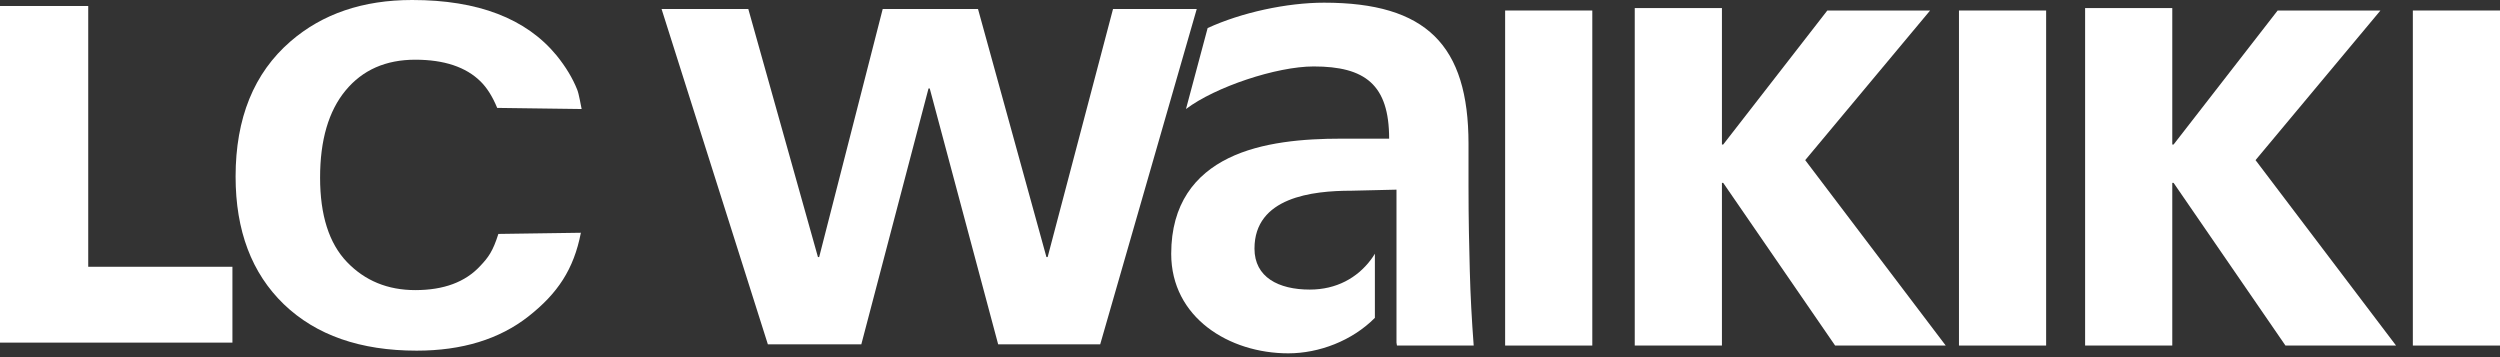
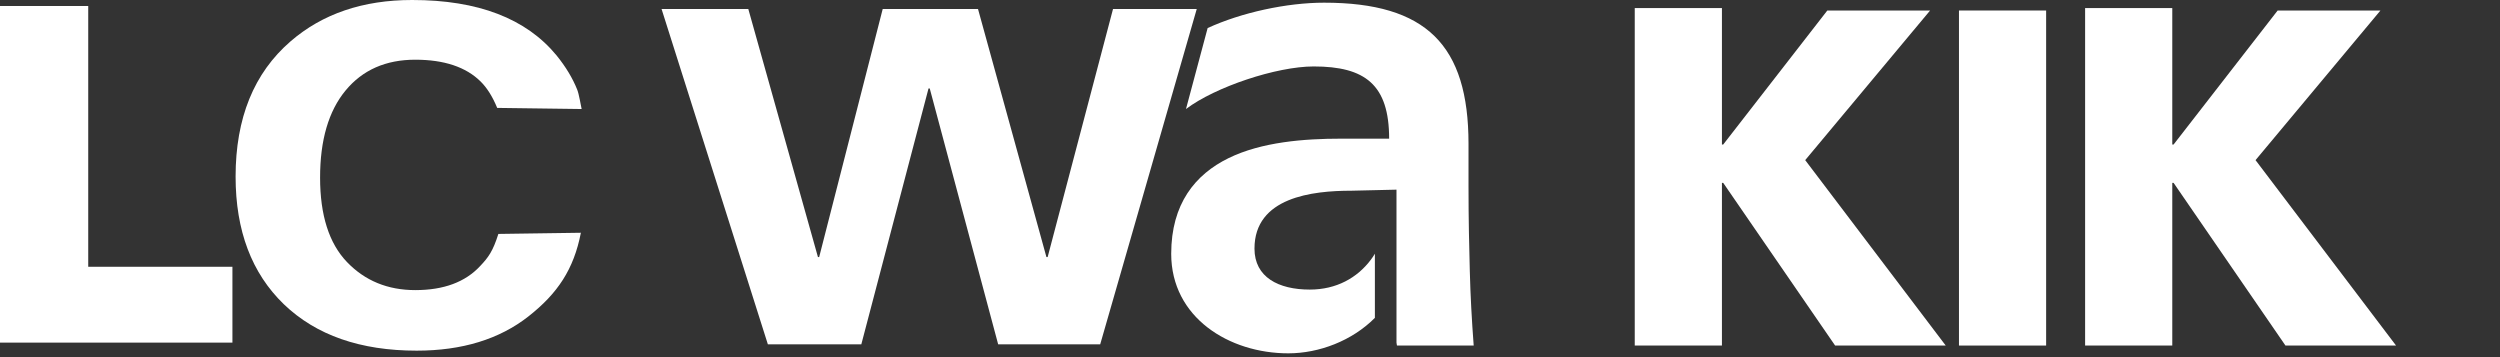
<svg xmlns="http://www.w3.org/2000/svg" width="168" height="24" viewBox="0 0 168 24" fill="none">
  <rect x="0" y="0" width="168" height="24" fill="#333333" stroke="none" />
  <path d="M74.795 0.605L70.402 17.274H70.32L65.722 0.605H59.318L55.048 17.274H54.966L50.286 0.605H44.457L51.6 23.137H57.881L62.397 5.943H62.478L67.076 23.137H73.934L80.421 0.605H74.795Z" fill="white" />
  <path d="M98.77 18.192C98.729 16.531 98.684 14.826 98.684 12.554V9.668C98.684 3.022 95.842 0.18 88.978 0.18C86.487 0.18 83.426 0.837 81.153 1.886L79.698 7.326C81.667 5.839 85.787 4.465 88.279 4.465C91.734 4.465 93.35 5.688 93.35 9.318H90.115C87.666 9.318 84.784 9.534 82.552 10.63C80.323 11.723 78.705 13.691 78.705 17.055C78.705 21.34 82.596 23.744 86.574 23.744C88.642 23.744 90.865 22.9 92.392 21.36V17.05C92.309 17.186 92.223 17.321 92.125 17.449C91.207 18.672 89.809 19.46 88.017 19.46C85.917 19.46 84.301 18.63 84.301 16.706C84.301 13.252 88.191 12.816 90.814 12.816L93.844 12.745V23.026C93.854 23.09 93.863 23.157 93.875 23.221H99.032C98.901 21.472 98.815 19.898 98.77 18.192H98.77Z" fill="white" />
-   <path d="M101.145 0.706H107.003V23.221H101.145V0.706Z" fill="white" />
  <path d="M109.855 0.542H115.714V9.711H115.8L122.796 0.706H129.703L121.31 10.761L130.753 23.221H123.32L115.8 12.289H115.714V23.221H109.855V0.542Z" fill="white" />
  <path d="M131.643 0.706H137.5V23.221H131.643V0.706Z" fill="white" />
  <path d="M140.119 0.542H145.977V9.711H146.065L153.058 0.706H159.966L151.572 10.761L161.015 23.221H153.583L146.065 12.289H145.977V23.221H140.119V0.542Z" fill="white" />
-   <path d="M162.143 0.706H168V23.221H162.143V0.706Z" fill="white" />
  <path d="M38.788 6.024C38.914 6.341 39.013 7.009 39.086 7.326L33.412 7.251C33.249 6.856 33.069 6.504 32.873 6.198M32.873 6.198C32.696 5.922 32.505 5.683 32.3 5.48C31.312 4.501 29.845 4.012 27.903 4.012C25.925 4.012 24.364 4.701 23.223 6.08C22.081 7.461 21.51 9.412 21.51 11.937C21.51 14.462 22.112 16.353 23.317 17.609C24.523 18.866 26.053 19.495 27.91 19.495C29.814 19.495 31.267 18.957 32.266 17.879C32.818 17.299 33.125 16.879 33.49 15.72L39.035 15.641C38.559 18.096 37.472 19.721 35.515 21.259C33.559 22.796 31.053 23.564 27.998 23.564C24.215 23.564 21.243 22.526 19.078 20.449C16.914 18.362 15.832 15.501 15.832 11.867C15.832 7.937 17.063 4.908 19.524 2.78C21.666 0.927 24.39 0 27.697 0C32.121 0 35.356 1.242 37.402 3.726C38.021 4.491 38.483 5.257 38.788 6.024" fill="white" />
  <path d="M0 0.403H5.929V17.927H15.619V23.024H0V0.403Z" fill="white" />
</svg>